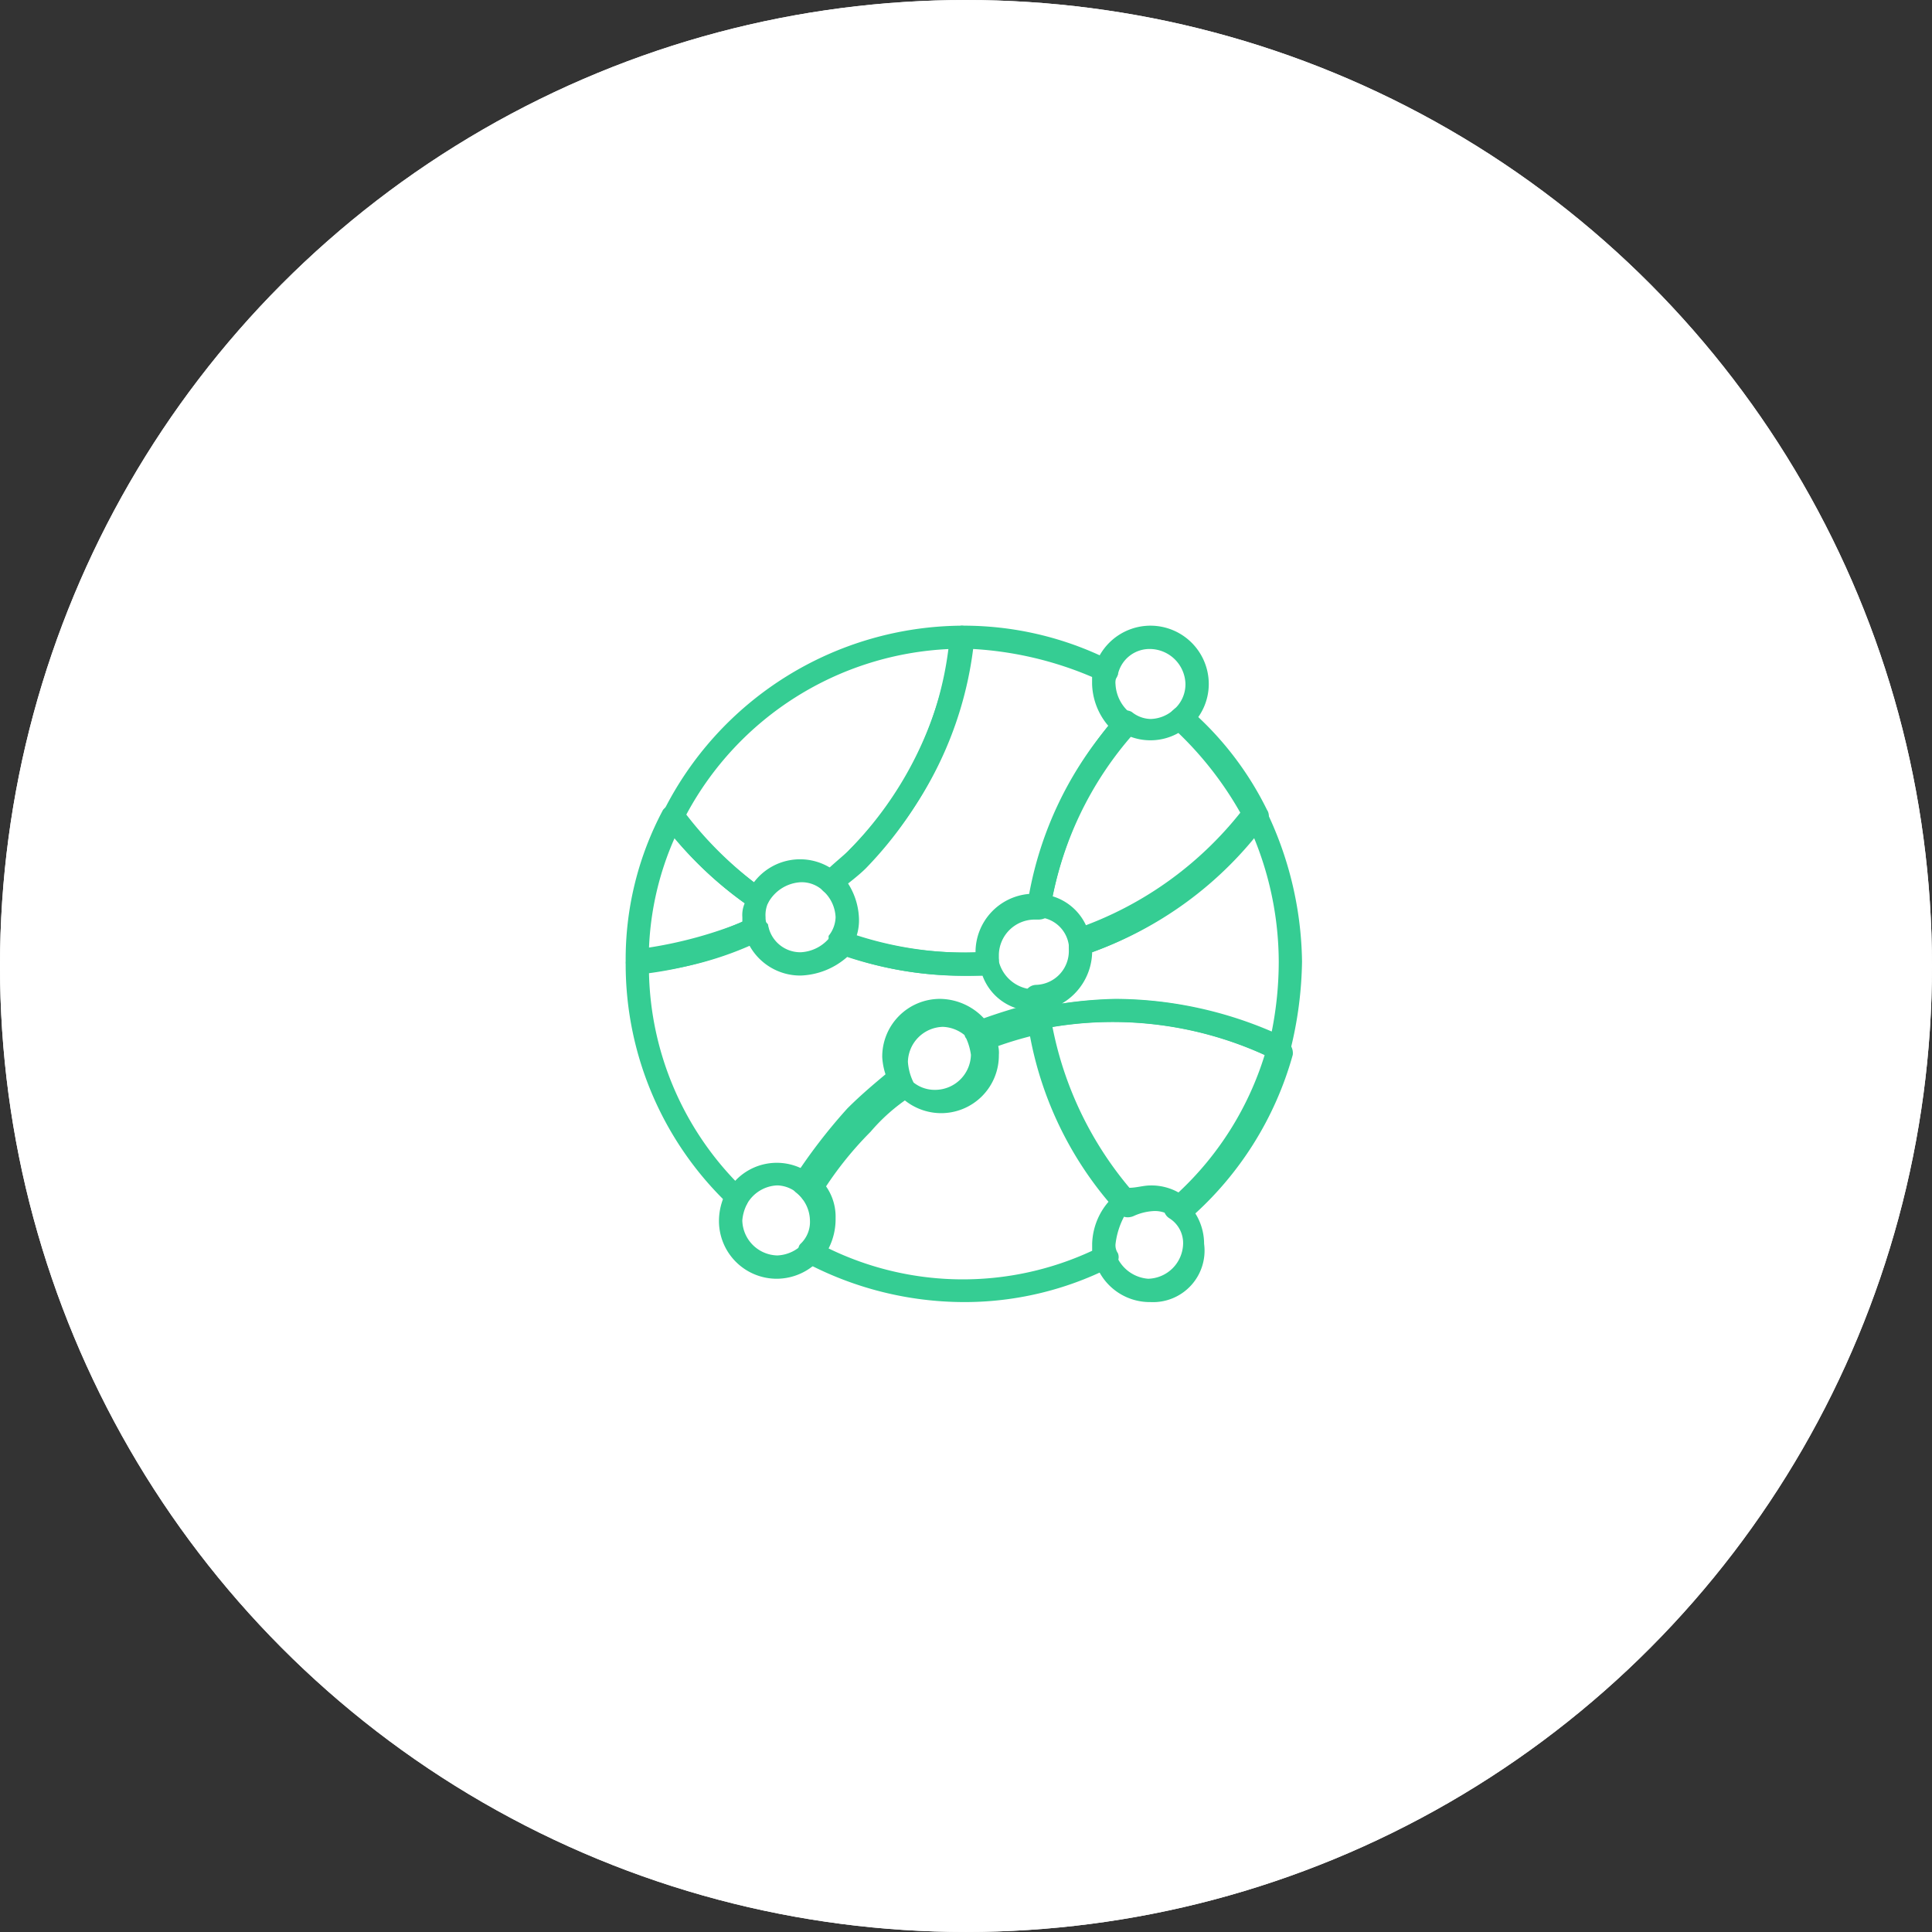
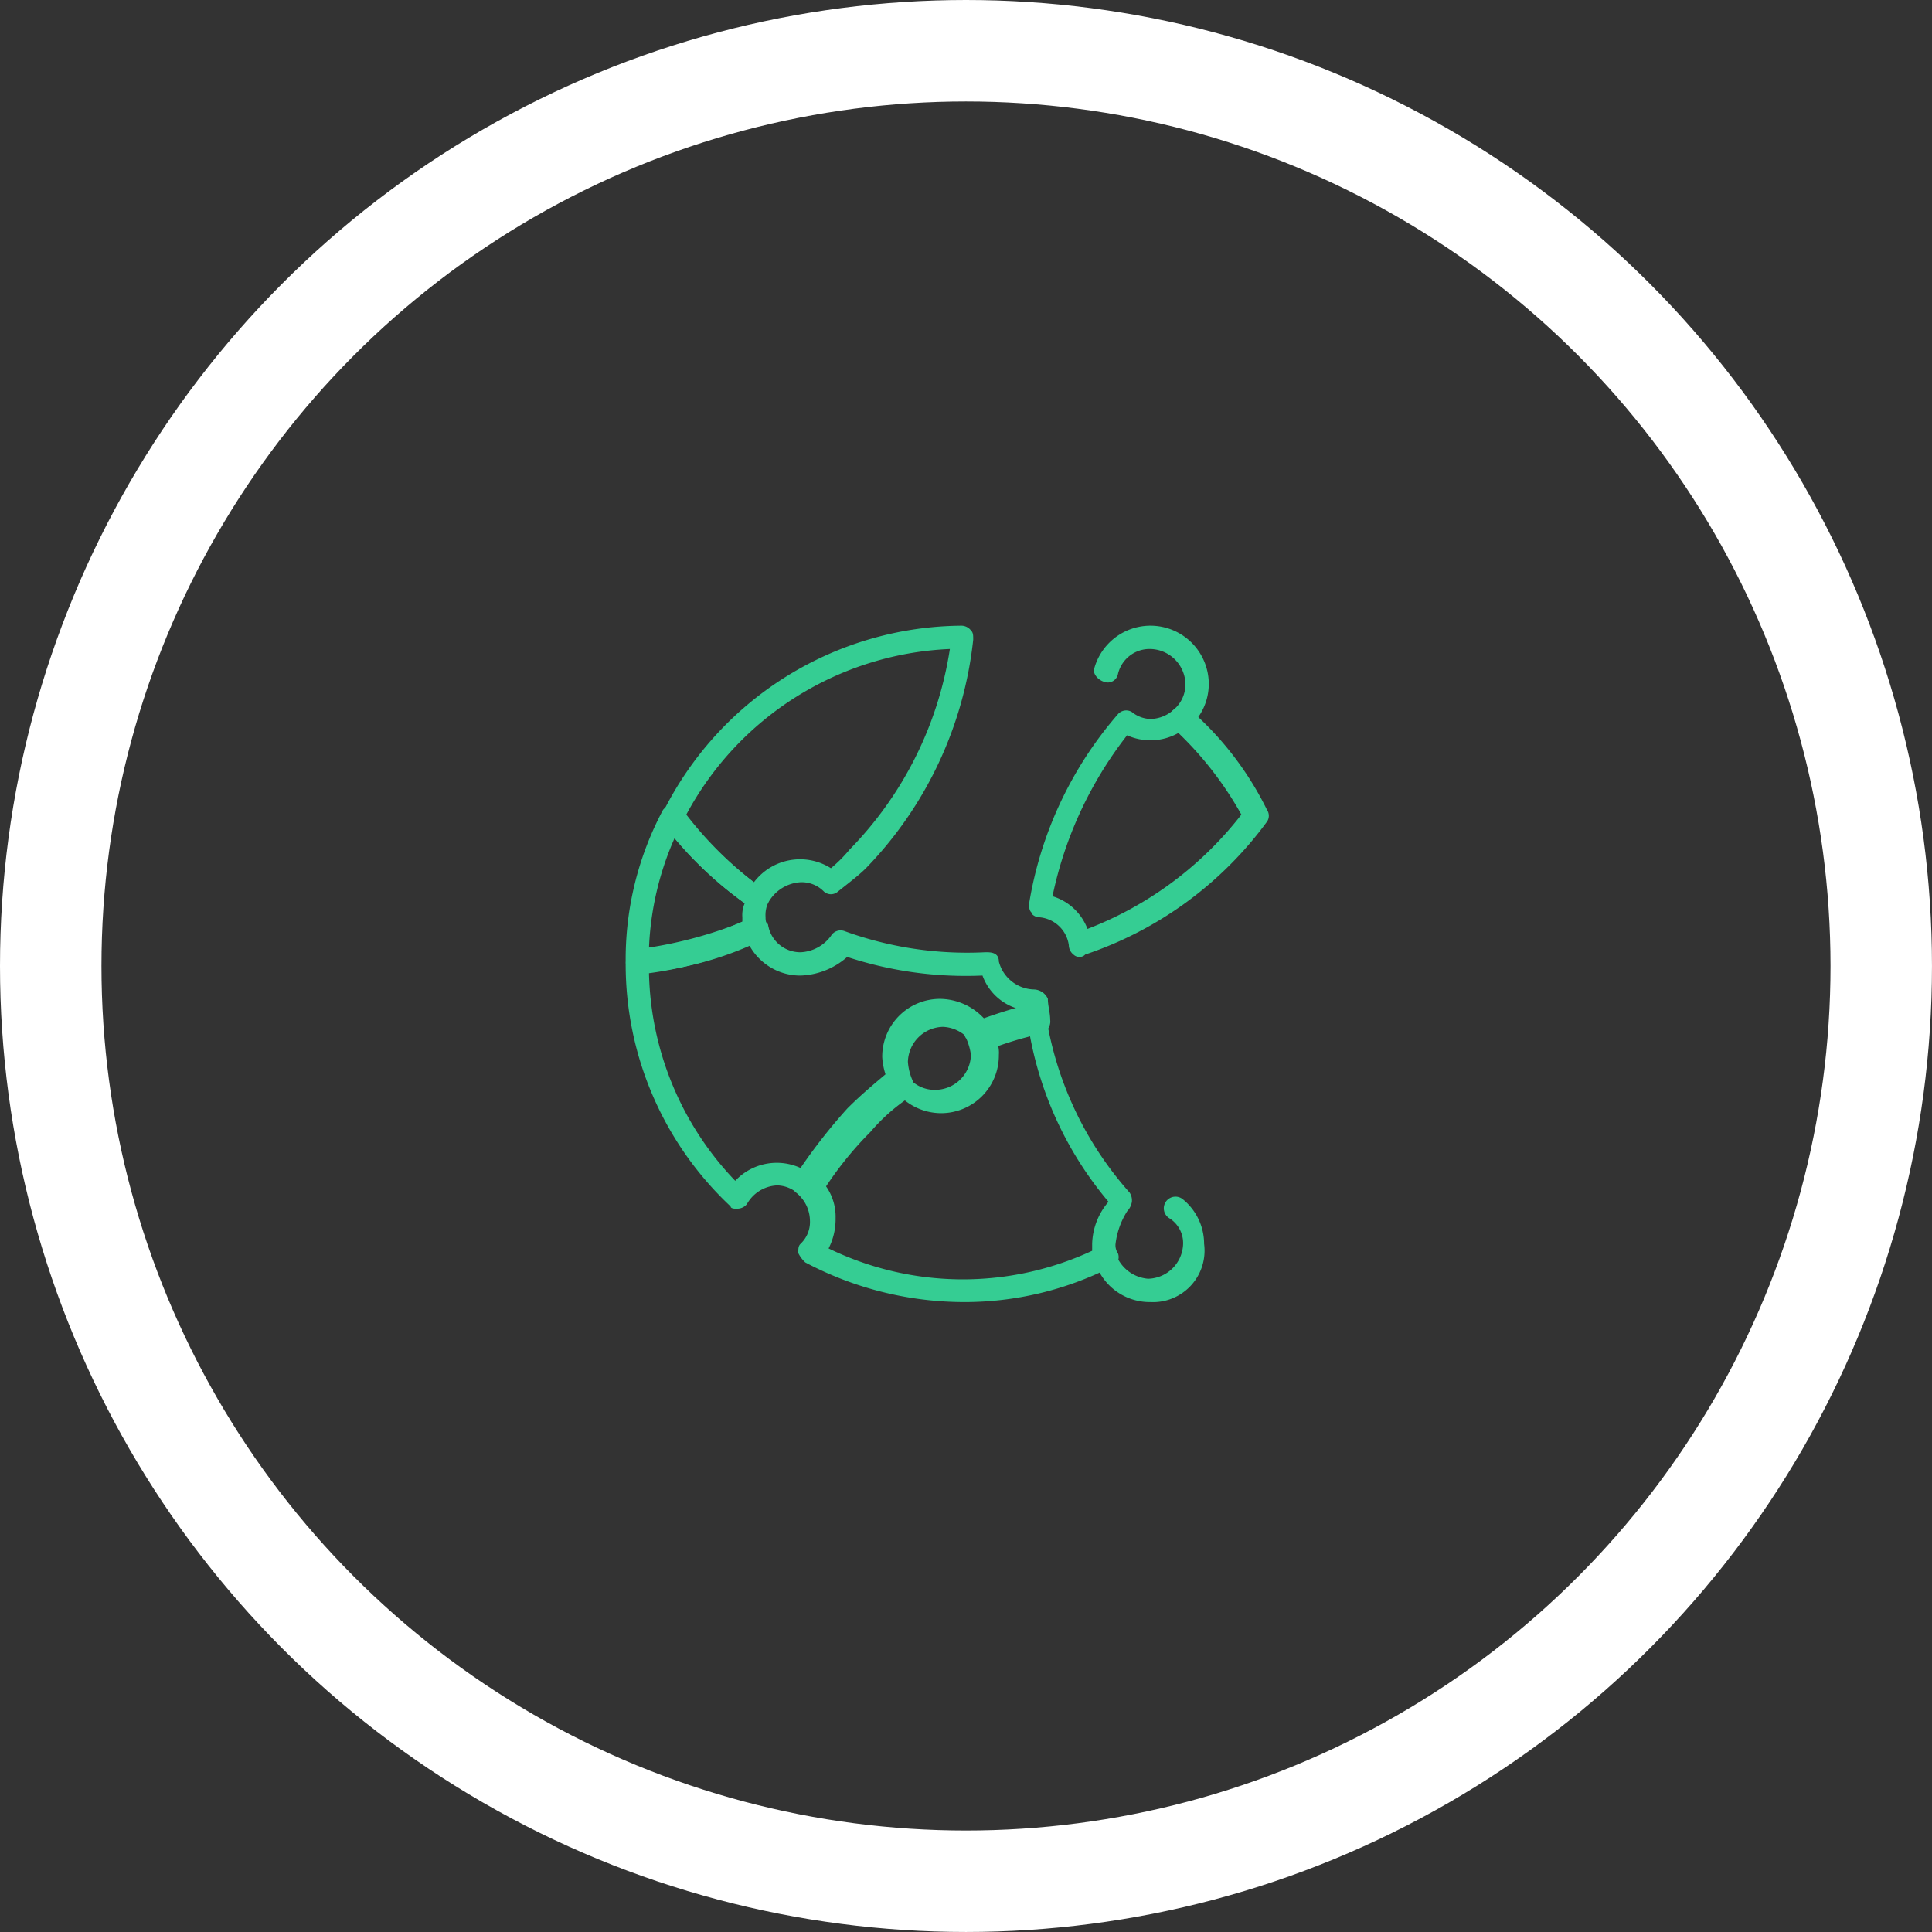
<svg xmlns="http://www.w3.org/2000/svg" viewBox="0 0 114.251 114.25">
  <rect x="0" y="0" width="114.251" height="114.25" fill="#333333" stroke="none" />
  <defs>
    <style>
      .cls-1 {
        fill: #fff;
        stroke: #fff;
        stroke-width: 6px;
      }

      .cls-2 {
        fill: #35cd93;
      }

      .cls-3 {
        stroke: none;
      }

      .cls-4 {
        fill: none;
      }
    </style>
  </defs>
  <g id="Groupe_573" data-name="Groupe 573" transform="translate(-891 -1202)">
    <g id="_5ef6881c5a499908e5756ba8f72f0845" data-name="5ef6881c5a499908e5756ba8f72f0845" class="cls-1" transform="translate(891 1202)">
-       <circle class="cls-3" cx="57.125" cy="57.125" r="57.125" />
      <circle class="cls-4" cx="57.125" cy="57.125" r="54.125" />
    </g>
    <g id="Groupe_538" data-name="Groupe 538" transform="translate(928 1239)">
      <g id="Groupe_527" data-name="Groupe 527" transform="translate(0 17.138)">
        <path id="Tracé_259" data-name="Tracé 259" class="cls-2" d="M6.621,29.77c-.138,0-.414,0-.414-.138A19.625,19.625,0,0,1,0,15.287a.874.874,0,0,1,.69-.828,19.91,19.91,0,0,0,6.759-1.931.42.42,0,0,1,.552,0l.414.414A1.934,1.934,0,0,0,10.345,14.6a2.358,2.358,0,0,0,1.793-.966.663.663,0,0,1,.828-.276A21.206,21.206,0,0,0,21.241,14.6h.138c.414,0,.69.138.69.552A2.2,2.2,0,0,0,24.138,16.8a.931.931,0,0,1,.828.552c0,.414.138.828.138,1.241a.756.756,0,0,1-.552.828,21.32,21.32,0,0,0-3.172.966.663.663,0,0,1-.828-.276,2.152,2.152,0,0,0-1.793-1.1A2.121,2.121,0,0,0,16.69,21.08a3.246,3.246,0,0,0,.276,1.1.85.85,0,0,1-.138.966,10.986,10.986,0,0,0-2.345,2.069,20.831,20.831,0,0,0-3.034,3.862c-.138.138-.276.276-.414.276a.829.829,0,0,1-.552-.138,1.906,1.906,0,0,0-1.517-.828,2.152,2.152,0,0,0-1.793,1.1.717.717,0,0,1-.552.276ZM1.379,15.839a18.308,18.308,0,0,0,5.1,12.276,3.368,3.368,0,0,1,4-.69,18.332,18.332,0,0,1,2.9-3.586,23.976,23.976,0,0,1,2.069-1.793,4.027,4.027,0,0,1-.276-1.241,3.415,3.415,0,0,1,3.448-3.448,3.6,3.6,0,0,1,2.759,1.379,15.071,15.071,0,0,1,2.345-.69h0A3.163,3.163,0,0,1,21.1,15.977a22.472,22.472,0,0,1-8-1.1,4.38,4.38,0,0,1-2.759,1.1A3.427,3.427,0,0,1,7.31,14.184,22.339,22.339,0,0,1,1.379,15.839Z" transform="translate(0 -12.425)" />
      </g>
      <g id="Groupe_528" data-name="Groupe 528" transform="translate(0 10.621)">
        <path id="Tracé_260" data-name="Tracé 260" class="cls-2" d="M.69,17.631a.507.507,0,0,1-.414-.138A.717.717,0,0,1,0,16.941,18.75,18.75,0,0,1,2.207,7.976a.69.69,0,0,1,1.1,0,22.2,22.2,0,0,0,4.828,4.69.663.663,0,0,1,.276.828,1.749,1.749,0,0,0-.138.828,1.043,1.043,0,0,0,.138.552c.138.276-.138.69-.414.828A19.851,19.851,0,0,1,.69,17.631Zm2.207-8a17.8,17.8,0,0,0-1.517,6.483A25.139,25.139,0,0,0,6.9,14.6v-.276a1.749,1.749,0,0,1,.138-.828A21.852,21.852,0,0,1,2.9,9.631Z" transform="translate(0 -7.7)" />
      </g>
      <g id="Groupe_529" data-name="Groupe 529" transform="translate(11.448)">
-         <path id="Tracé_261" data-name="Tracé 261" class="cls-2" d="M16.852,20.69A20.516,20.516,0,0,1,9.266,19.31c-.138-.138-.414-.276-.414-.414v-.552a1.834,1.834,0,0,0,.414-1.1,2.215,2.215,0,0,0-.69-1.517.717.717,0,0,1-.276-.552,1.046,1.046,0,0,1,.276-.552c.552-.552,1.1-.966,1.517-1.379A20.247,20.247,0,0,0,16.024.552.916.916,0,0,1,16.714,0h0a19.333,19.333,0,0,1,8.828,2.069.983.983,0,0,1,.414.828.829.829,0,0,0-.138.552,2.358,2.358,0,0,0,.966,1.793.717.717,0,0,1,.276.552.829.829,0,0,1-.138.552,20.638,20.638,0,0,0-4.966,10.483c0,.414-.414.552-.69.552H20.99a2.121,2.121,0,0,0-2.069,2.069v.414a.829.829,0,0,1-.138.552.717.717,0,0,1-.552.276H16.852Zm-6.345-2.345a20.648,20.648,0,0,0,7.034.966,3.457,3.457,0,0,1,3.172-3.448A21.417,21.417,0,0,1,25.4,5.931a3.966,3.966,0,0,1-.966-2.483V3.034A20.95,20.95,0,0,0,17.4,1.379a21.883,21.883,0,0,1-6.345,12.828,7.885,7.885,0,0,1-1.1.966,4.1,4.1,0,0,1,.69,2.069A3.037,3.037,0,0,1,10.507,18.345Z" transform="translate(-8.3)" />
-       </g>
+         </g>
      <g id="Groupe_530" data-name="Groupe 530" transform="translate(2.103)">
        <path id="Tracé_262" data-name="Tracé 262" class="cls-2" d="M7.284,16.828a.507.507,0,0,1-.414-.138,22.424,22.424,0,0,1-5.241-4.966.616.616,0,0,1,0-.69A19.875,19.875,0,0,1,19.284,0a.717.717,0,0,1,.552.276c.138.138.138.276.138.552a22.924,22.924,0,0,1-6.345,13.517c-.414.414-.966.828-1.655,1.379a.623.623,0,0,1-.828,0,1.839,1.839,0,0,0-1.379-.552,2.336,2.336,0,0,0-1.931,1.241l-.414.414ZM3.008,11.172a21.961,21.961,0,0,0,4,4,3.416,3.416,0,0,1,4.552-.828,8.323,8.323,0,0,0,1.1-1.1A21.642,21.642,0,0,0,18.594,1.379,18.58,18.58,0,0,0,3.008,11.172Z" transform="translate(-1.525)" />
      </g>
      <g id="Groupe_531" data-name="Groupe 531" transform="translate(23.586 10.345)">
-         <path id="Tracé_263" data-name="Tracé 263" class="cls-2" d="M32.134,22.948c-.138,0-.276,0-.276-.138a21.632,21.632,0,0,0-13.793-1.793.829.829,0,0,1-.552-.138c-.138-.138-.276-.276-.276-.414,0-.414-.138-.828-.138-1.241a.829.829,0,0,1,.138-.552.717.717,0,0,1,.552-.276,2,2,0,0,0,1.931-2.069v-.414a.983.983,0,0,1,.414-.828A21.236,21.236,0,0,0,30.2,7.776a1.046,1.046,0,0,1,.552-.276c.276,0,.414.138.552.414a21.073,21.073,0,0,1,2.207,9.1,22.783,22.783,0,0,1-.69,5.241.44.44,0,0,1-.414.414C32.272,22.948,32.272,22.948,32.134,22.948Zm-9.655-3.724a23.6,23.6,0,0,1,9.241,1.931,21.052,21.052,0,0,0,.414-4.138,19.424,19.424,0,0,0-1.517-7.448,21.527,21.527,0,0,1-9.517,6.9A3.6,3.6,0,0,1,19.307,19.5,24.624,24.624,0,0,1,22.479,19.224Z" transform="translate(-17.1 -7.5)" />
-       </g>
+         </g>
      <g id="Groupe_532" data-name="Groupe 532" transform="translate(23.862 4.759)">
        <path id="Tracé_264" data-name="Tracé 264" class="cls-2" d="M20.334,18.278a.507.507,0,0,1-.414-.138.717.717,0,0,1-.276-.552,1.916,1.916,0,0,0-1.793-1.655c-.138,0-.414-.138-.414-.276-.138-.138-.138-.276-.138-.552A22.663,22.663,0,0,1,22.541,3.933a.65.65,0,0,1,.828-.138,1.834,1.834,0,0,0,1.1.414,2.107,2.107,0,0,0,1.379-.552.667.667,0,0,1,.966,0,18.959,18.959,0,0,1,4.552,5.931.616.616,0,0,1,0,.69A21.974,21.974,0,0,1,20.61,18.14.427.427,0,0,1,20.334,18.278Zm-1.655-3.586a3.2,3.2,0,0,1,2.069,1.931,21.1,21.1,0,0,0,9.1-6.759,20.579,20.579,0,0,0-3.724-4.828,3.369,3.369,0,0,1-3.034.138A23.107,23.107,0,0,0,18.679,14.691Z" transform="translate(-17.3 -3.45)" />
      </g>
      <g id="Groupe_533" data-name="Groupe 533" transform="translate(9.84 22.345)">
        <path id="Tracé_265" data-name="Tracé 265" class="cls-2" d="M17.294,33.855A20.111,20.111,0,0,1,7.915,31.51a1.9,1.9,0,0,1-.414-.552c0-.276,0-.414.138-.552a1.771,1.771,0,0,0,.552-1.379,2.156,2.156,0,0,0-.828-1.655.65.65,0,0,1-.138-.828A32.719,32.719,0,0,1,10.4,22.407c.828-.828,1.655-1.517,2.483-2.207a.829.829,0,0,1,.552-.138c.138,0,.414.138.414.276a2.01,2.01,0,0,0,1.793.966,2.121,2.121,0,0,0,2.069-2.069,3.509,3.509,0,0,0-.276-.966.42.42,0,0,1,0-.552c0-.138.276-.276.414-.414a33.282,33.282,0,0,1,3.448-1.1.829.829,0,0,1,.552.138c.138.138.276.276.276.414a20.5,20.5,0,0,0,4.966,10.621.829.829,0,0,1,.138.552,1.046,1.046,0,0,1-.276.552,4.634,4.634,0,0,0-.69,1.931.829.829,0,0,0,.138.552.615.615,0,0,1-.414.828A19.184,19.184,0,0,1,17.294,33.855Zm-8-3.172a18.144,18.144,0,0,0,15.586.138v-.414a3.965,3.965,0,0,1,.966-2.483,21.2,21.2,0,0,1-4.69-10.069c-.69.138-1.241.414-1.931.552a1.749,1.749,0,0,1,.138.828,3.415,3.415,0,0,1-3.448,3.448,3.454,3.454,0,0,1-2.483-1.1,21.214,21.214,0,0,0-1.793,1.655A23.254,23.254,0,0,0,8.88,26.683a3.132,3.132,0,0,1,.828,2.207A3.818,3.818,0,0,1,9.294,30.683Z" transform="translate(-7.134 -16.2)" />
      </g>
      <g id="Groupe_534" data-name="Groupe 534" transform="translate(23.862 22.107)">
-         <path id="Tracé_266" data-name="Tracé 266" class="cls-2" d="M26.266,29.093a.507.507,0,0,1-.414-.138,1.686,1.686,0,0,0-1.241-.414,3.246,3.246,0,0,0-1.1.276c-.276.138-.69.138-.828-.138A22.168,22.168,0,0,1,17.3,17.369a.756.756,0,0,1,.552-.828,21.422,21.422,0,0,1,14.621,1.931.834.834,0,0,1,.414.828,19.925,19.925,0,0,1-6.069,9.655C26.541,28.955,26.4,29.093,26.266,29.093Zm-1.793-2.069a3.276,3.276,0,0,1,1.655.414,18.606,18.606,0,0,0,5.1-8.138,21.71,21.71,0,0,0-12.552-1.655,21.052,21.052,0,0,0,4.552,9.517C23.645,27.162,24.059,27.024,24.472,27.024Z" transform="translate(-17.3 -16.028)" />
-       </g>
+         </g>
      <g id="Groupe_535" data-name="Groupe 535" transform="translate(27.688)">
        <path id="Tracé_267" data-name="Tracé 267" class="cls-2" d="M25.213,6.207a1.046,1.046,0,0,1-.552-.276.681.681,0,0,1,.138-.966,1.976,1.976,0,0,0,.69-1.517A2.121,2.121,0,0,0,23.42,1.379,1.918,1.918,0,0,0,21.489,2.9a.615.615,0,0,1-.828.414c-.414-.138-.69-.552-.552-.828a3.448,3.448,0,0,1,6.759.966,3.4,3.4,0,0,1-1.241,2.621A.507.507,0,0,1,25.213,6.207Z" transform="translate(-20.074)" />
      </g>
      <g id="Groupe_536" data-name="Groupe 536" transform="translate(27.687 33.84)">
        <path id="Tracé_268" data-name="Tracé 268" class="cls-2" d="M23.42,30.694a3.394,3.394,0,0,1-3.31-2.483.654.654,0,0,1,1.241-.414,2.212,2.212,0,0,0,1.931,1.517,2.121,2.121,0,0,0,2.069-2.069,1.731,1.731,0,0,0-.828-1.517.69.69,0,1,1,.828-1.1,3.4,3.4,0,0,1,1.241,2.621A3.046,3.046,0,0,1,23.42,30.694Z" transform="translate(-20.073 -24.534)" />
      </g>
      <g id="Groupe_537" data-name="Groupe 537" transform="translate(5.517 33.187)">
-         <path id="Tracé_269" data-name="Tracé 269" class="cls-2" d="M7.448,29.494A3.415,3.415,0,0,1,4,26.046a3.673,3.673,0,0,1,.414-1.655.853.853,0,0,1,.966-.276.791.791,0,0,1,.276.966,2.557,2.557,0,0,0-.276.966,2.121,2.121,0,0,0,2.069,2.069,2.215,2.215,0,0,0,1.517-.69.683.683,0,0,1,.966.966A3.454,3.454,0,0,1,7.448,29.494Z" transform="translate(-4 -24.061)" />
-       </g>
+         </g>
    </g>
  </g>
</svg>